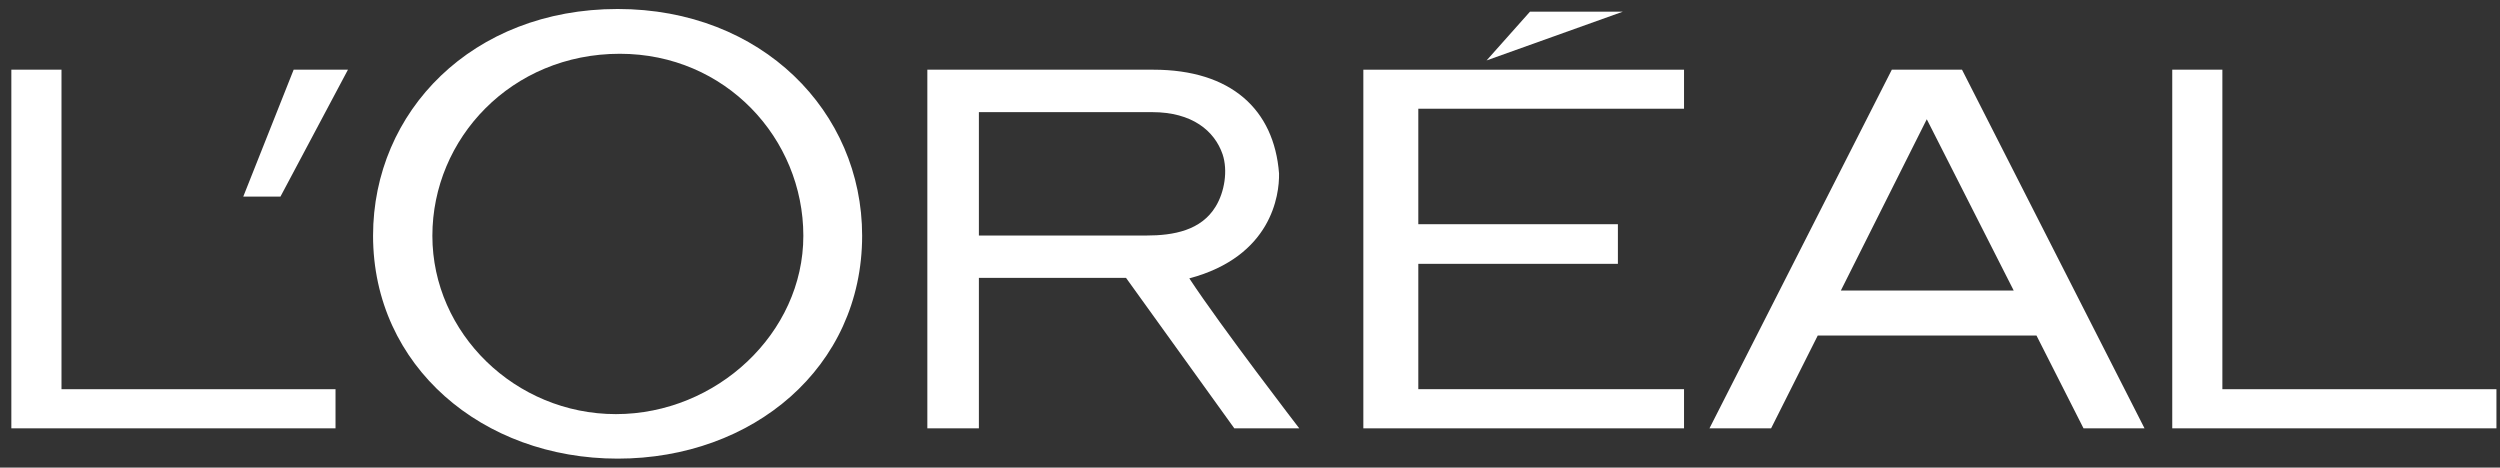
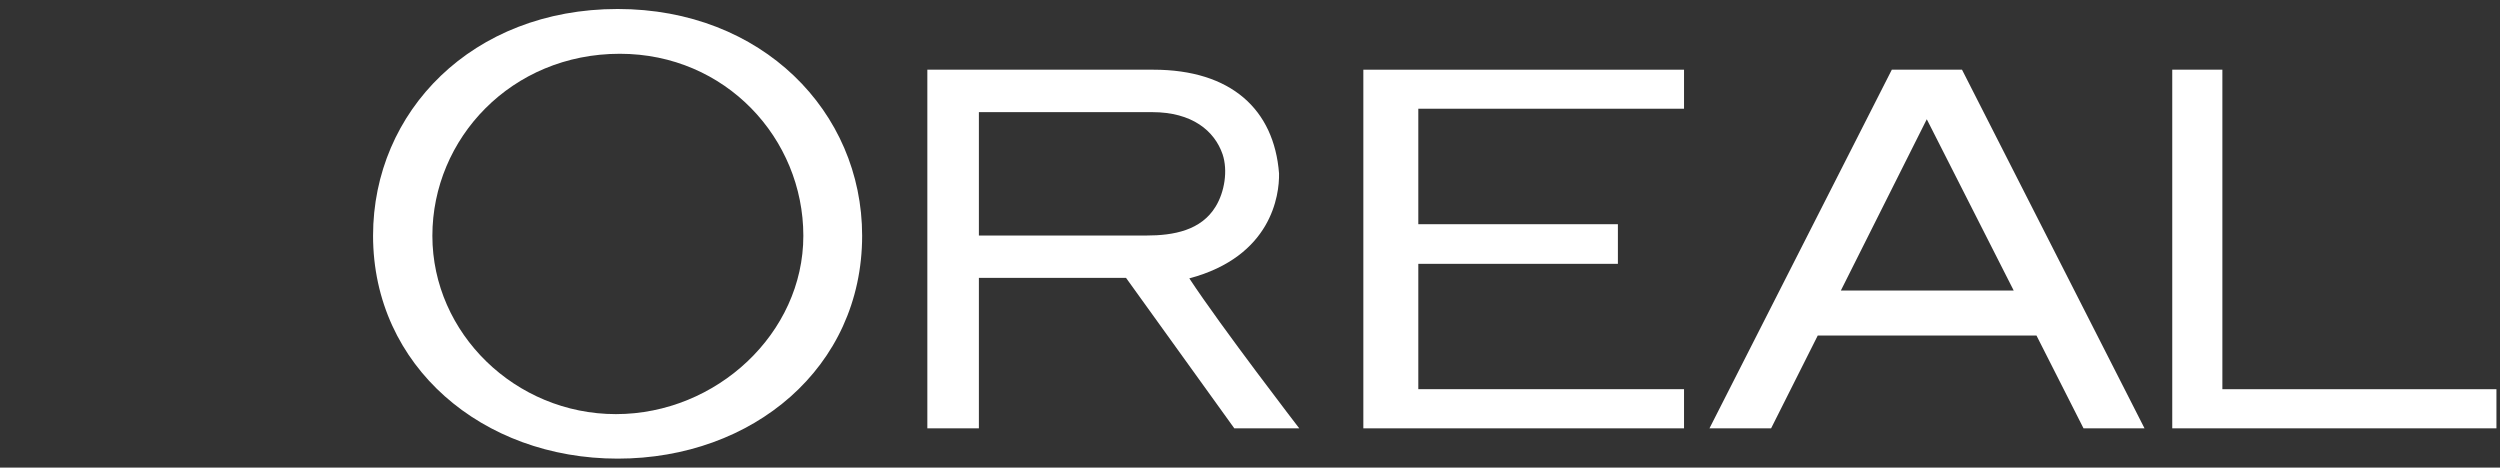
<svg xmlns="http://www.w3.org/2000/svg" width="139" height="26" viewBox="0 0 139 26" fill="none">
  <rect x="0" y="0" width="139" height="26" fill="#333333" stroke="none" />
  <g clip-path="url(#clip0_4326_42225)">
    <path d="M75.802 23.816H93.632V21.638H78.858V14.669H89.955V12.466H78.858V6.045H93.632V3.875H75.802V23.816Z" fill="white" />
-     <path d="M85.068 0.648L82.654 3.36L90.233 0.648H85.068Z" fill="white" />
    <path d="M123.564 21.638V3.875H120.777V23.816H138.802V21.638H123.564Z" fill="white" />
    <path d="M105.185 3.875L95.046 23.816H98.473L101.067 18.655H113.228L115.844 23.816H119.236L109.088 3.875H105.185ZM102.351 16.155L107.129 6.63L111.963 16.155H102.351Z" fill="white" />
    <path d="M66.126 15.478C70.694 14.259 71.138 10.86 71.115 9.644C70.842 6.082 68.442 3.875 64.129 3.875H51.56V23.816H54.426V15.451H62.608L68.628 23.816H72.239C72.239 23.816 67.907 18.186 66.126 15.478ZM63.738 13.095H54.426V6.235H64.062C66.281 6.235 67.529 7.271 67.979 8.587C68.276 9.489 68.085 10.673 67.593 11.479C66.788 12.811 65.258 13.095 63.738 13.095Z" fill="white" />
    <path d="M34.343 0.5C26.255 0.5 20.742 6.202 20.742 13.104C20.742 20.371 26.832 25.5 34.343 25.5C41.849 25.5 47.935 20.444 47.935 13.104C47.935 6.202 42.355 0.5 34.343 0.5ZM34.245 23.025C28.65 23.025 24.04 18.528 24.04 13.111C24.04 7.702 28.432 2.99 34.462 2.99C40.343 2.99 44.666 7.702 44.666 13.111C44.666 18.528 39.839 23.025 34.245 23.025Z" fill="white" />
-     <path d="M13.526 10.93H15.594L19.346 3.875H16.327L13.526 10.93Z" fill="white" />
-     <path d="M3.419 21.638V3.875H0.631V23.816H18.655V21.638H3.419Z" fill="white" />
  </g>
  <defs>
    <clipPath id="clip0_4326_42225">
      <rect width="138.171" height="25" fill="white" transform="translate(0.631 0.5)" />
    </clipPath>
  </defs>
</svg>